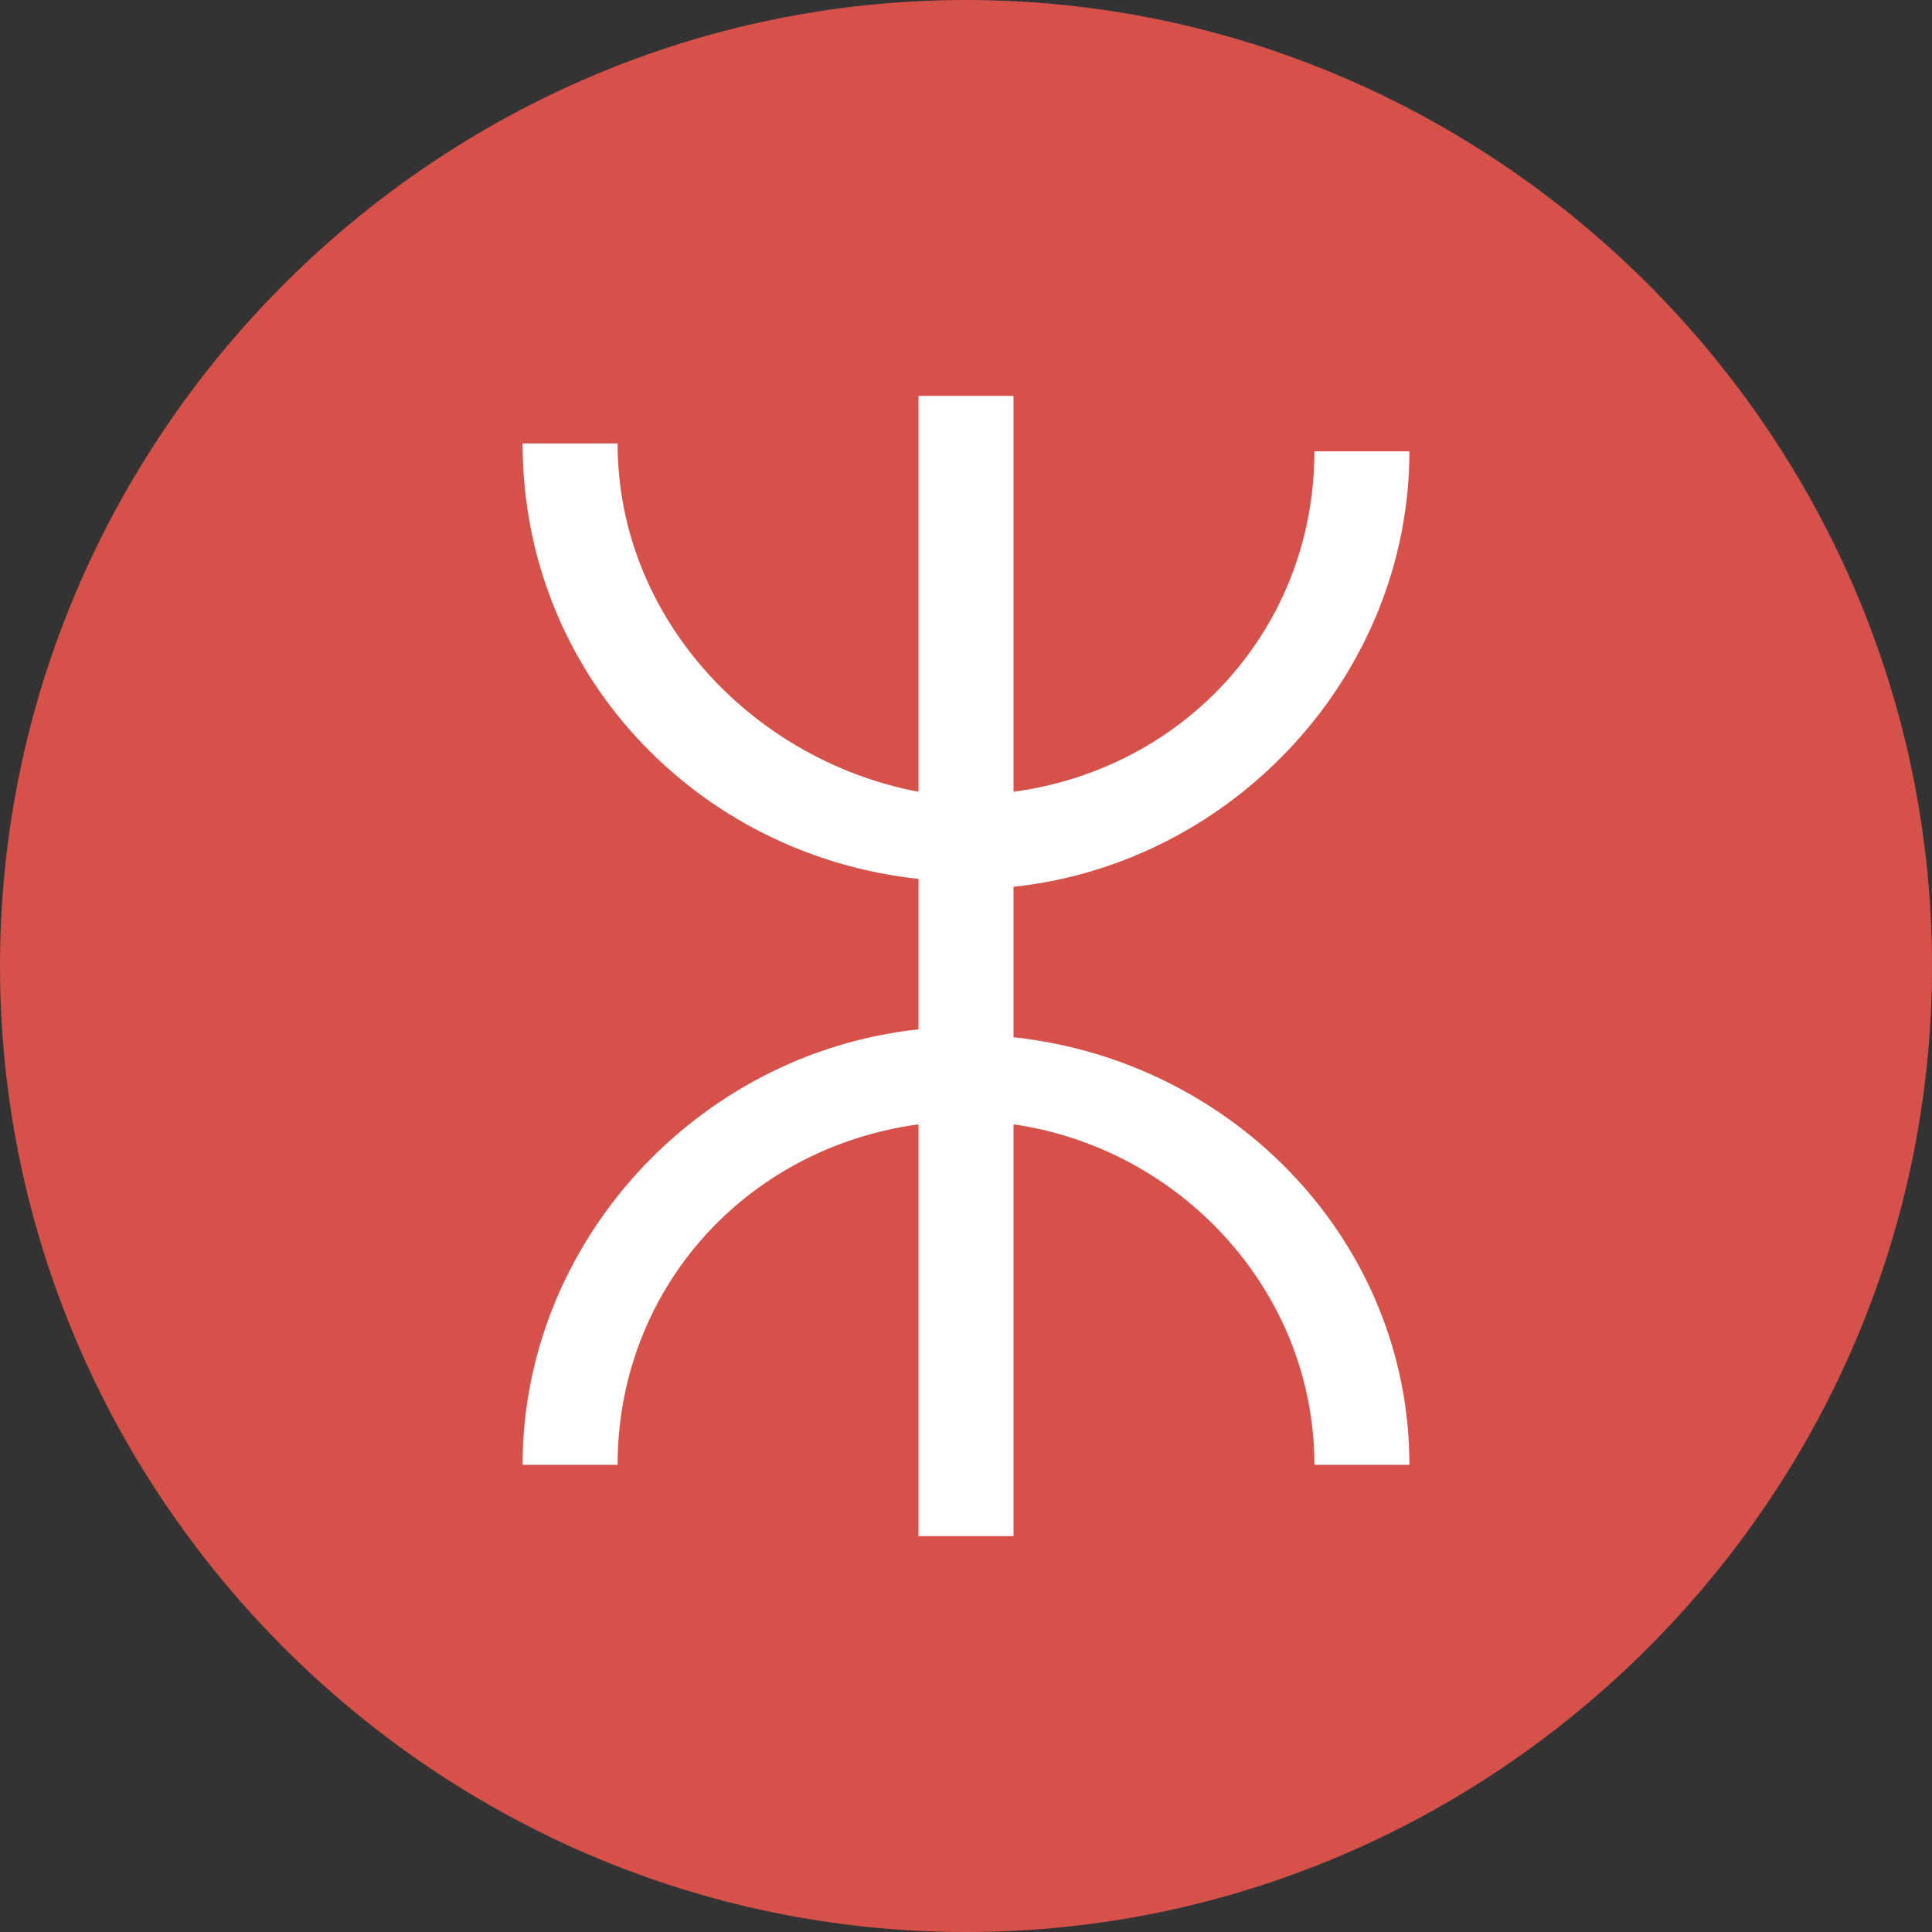
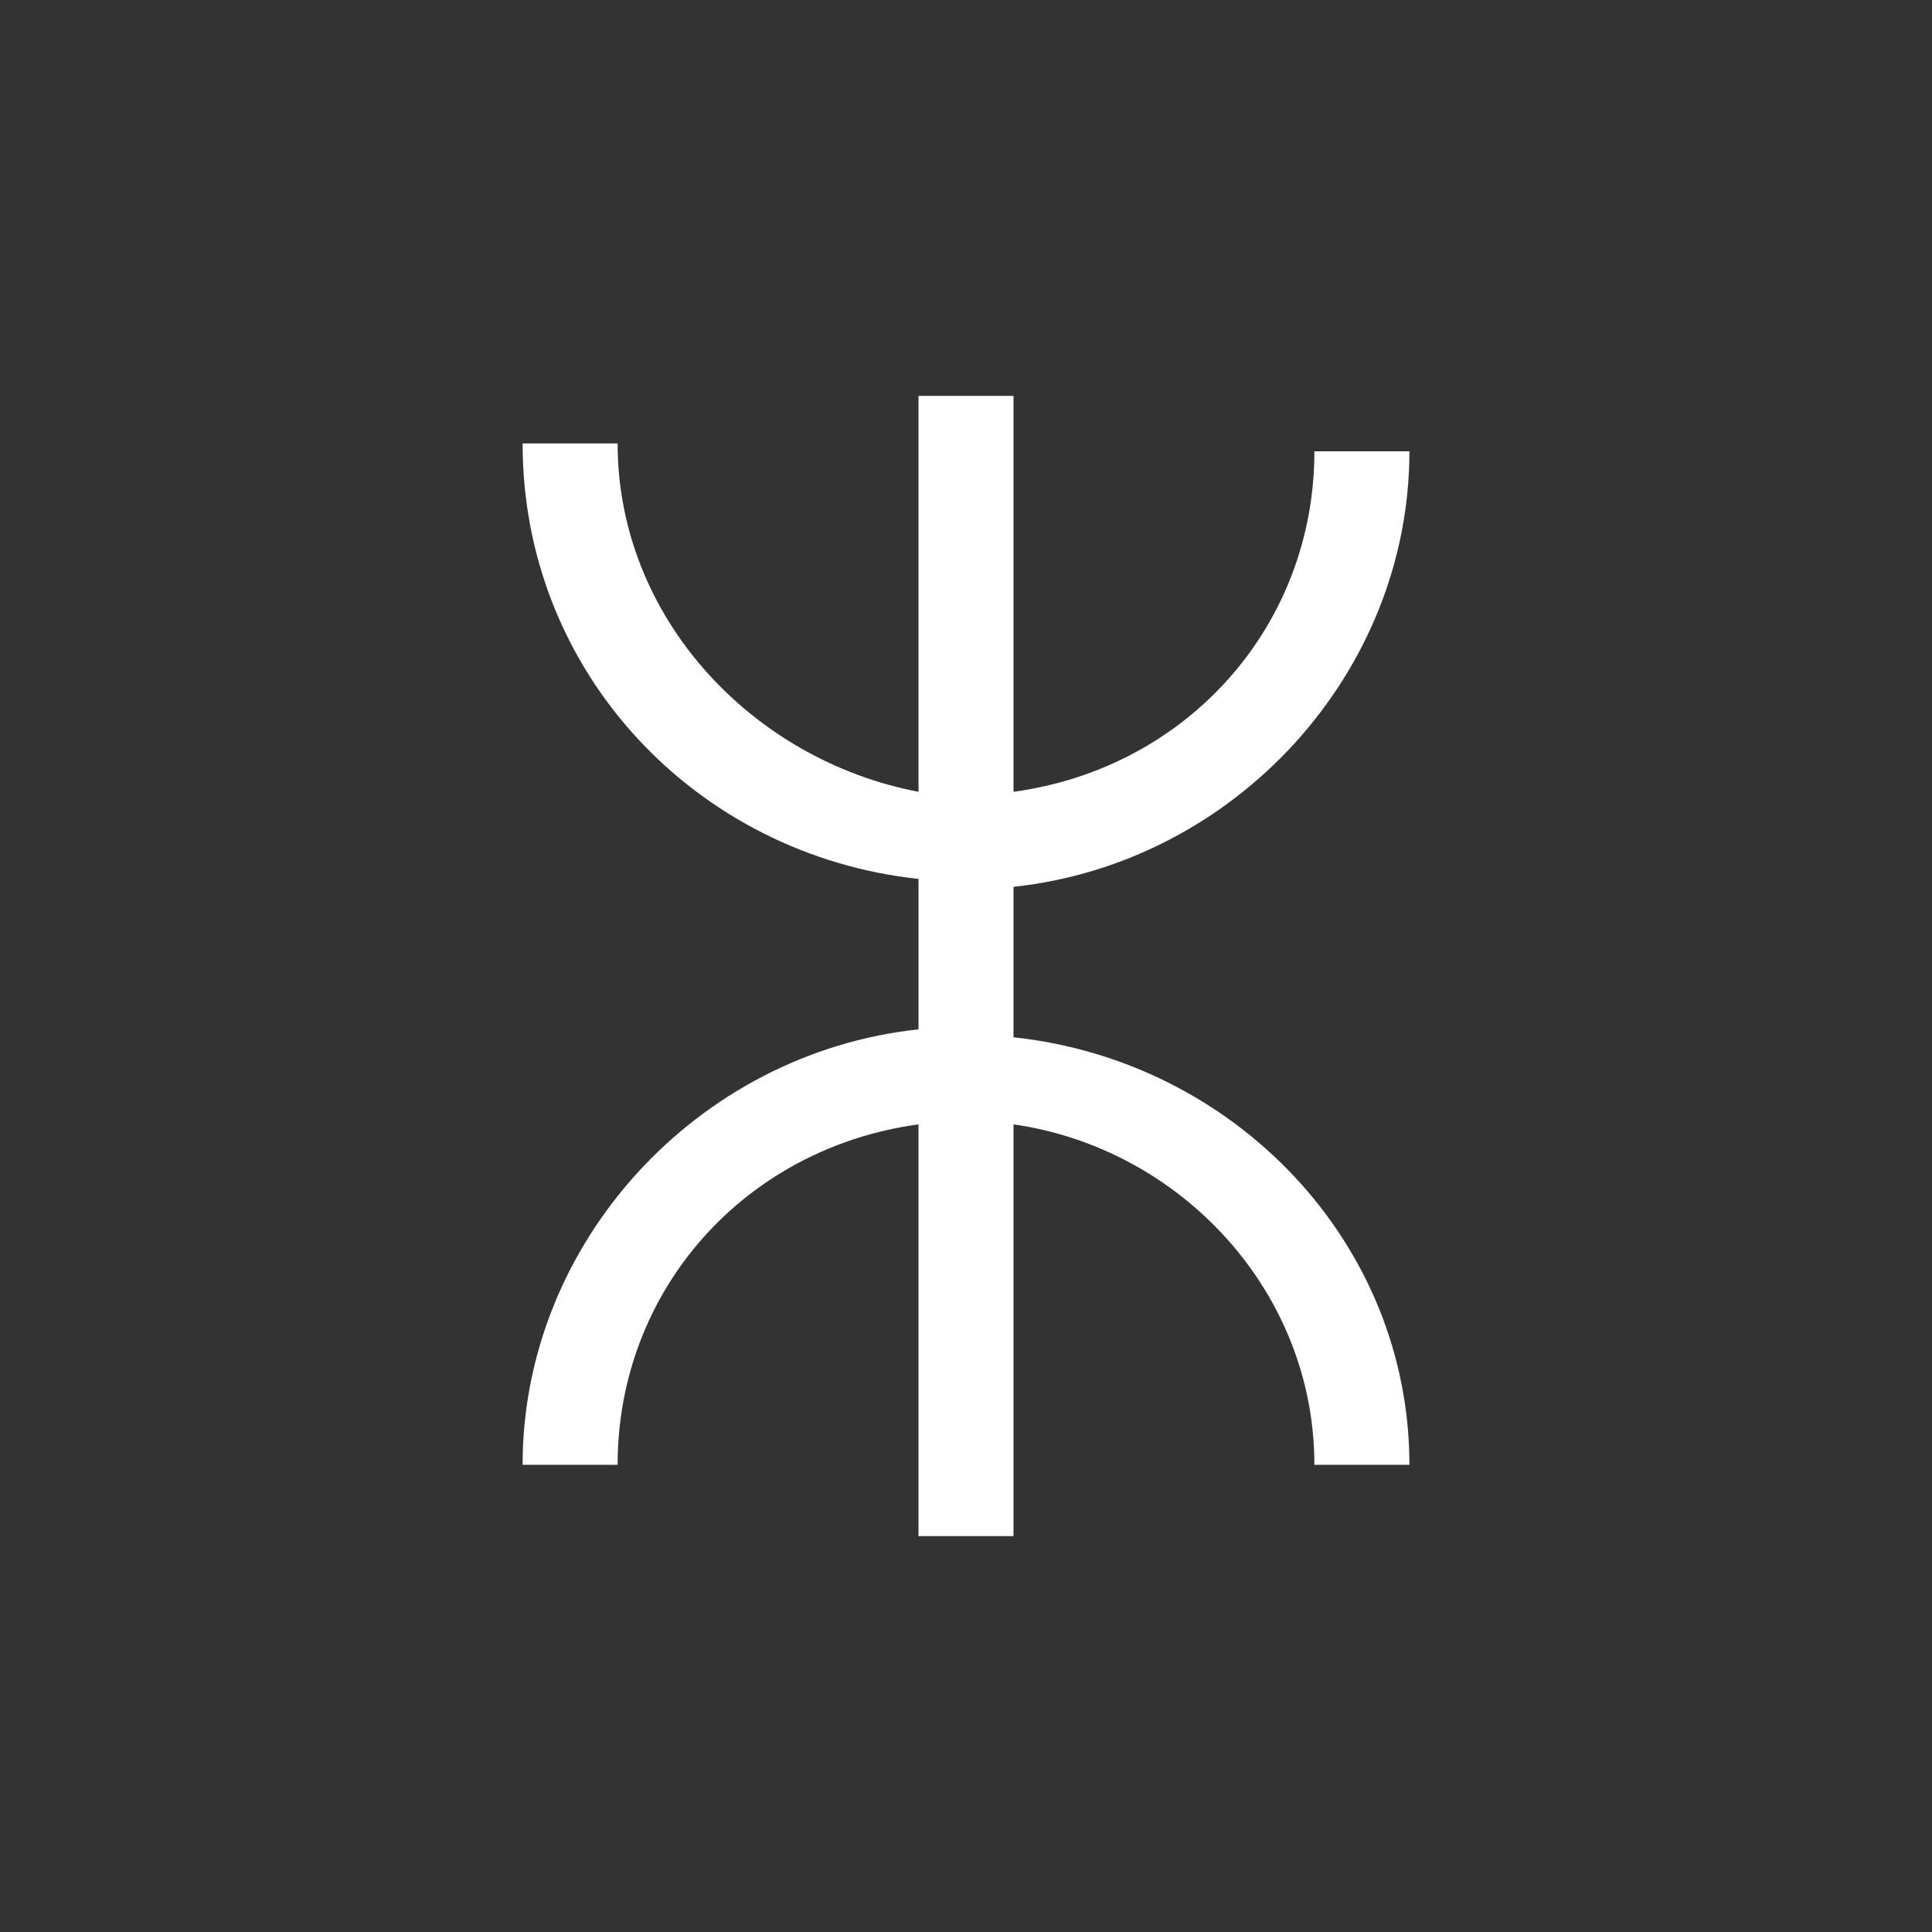
<svg xmlns="http://www.w3.org/2000/svg" id="Layer_2" data-name="Layer 2" viewBox="0 0 24.4 24.4">
  <rect x="0" y="0" width="24.4" height="24.4" fill="#333333" stroke="none" />
  <defs>
    <style>
      .cls-1 {
        fill: #fff;
      }

      .cls-2 {
        fill: #d55149;
      }
    </style>
  </defs>
  <g id="Layer_1-2" data-name="Layer 1">
    <g>
-       <path class="cls-2" d="m12.2,0C5.5,0,0,5.5,0,12.2s5.5,12.2,12.2,12.2,12.2-5.5,12.2-12.2S18.9,0,12.2,0h0Z" />
      <path class="cls-1" d="m12.8,13.1v-1.9c2.8-.3,5-2.7,5-5.5h-1.2c0,2.2-1.6,4-3.8,4.3v-5h-1.2v5c-2.1-.4-3.8-2.2-3.8-4.4h-1.2c0,2.9,2.2,5.2,5,5.5v1.9c-2.8.3-5,2.7-5,5.5h1.2c0-2.2,1.6-4,3.8-4.3v5.2h1.2v-5.2c2.1.3,3.8,2.1,3.8,4.3h1.2c0-2.8-2.2-5.1-5-5.4Z" />
    </g>
  </g>
</svg>